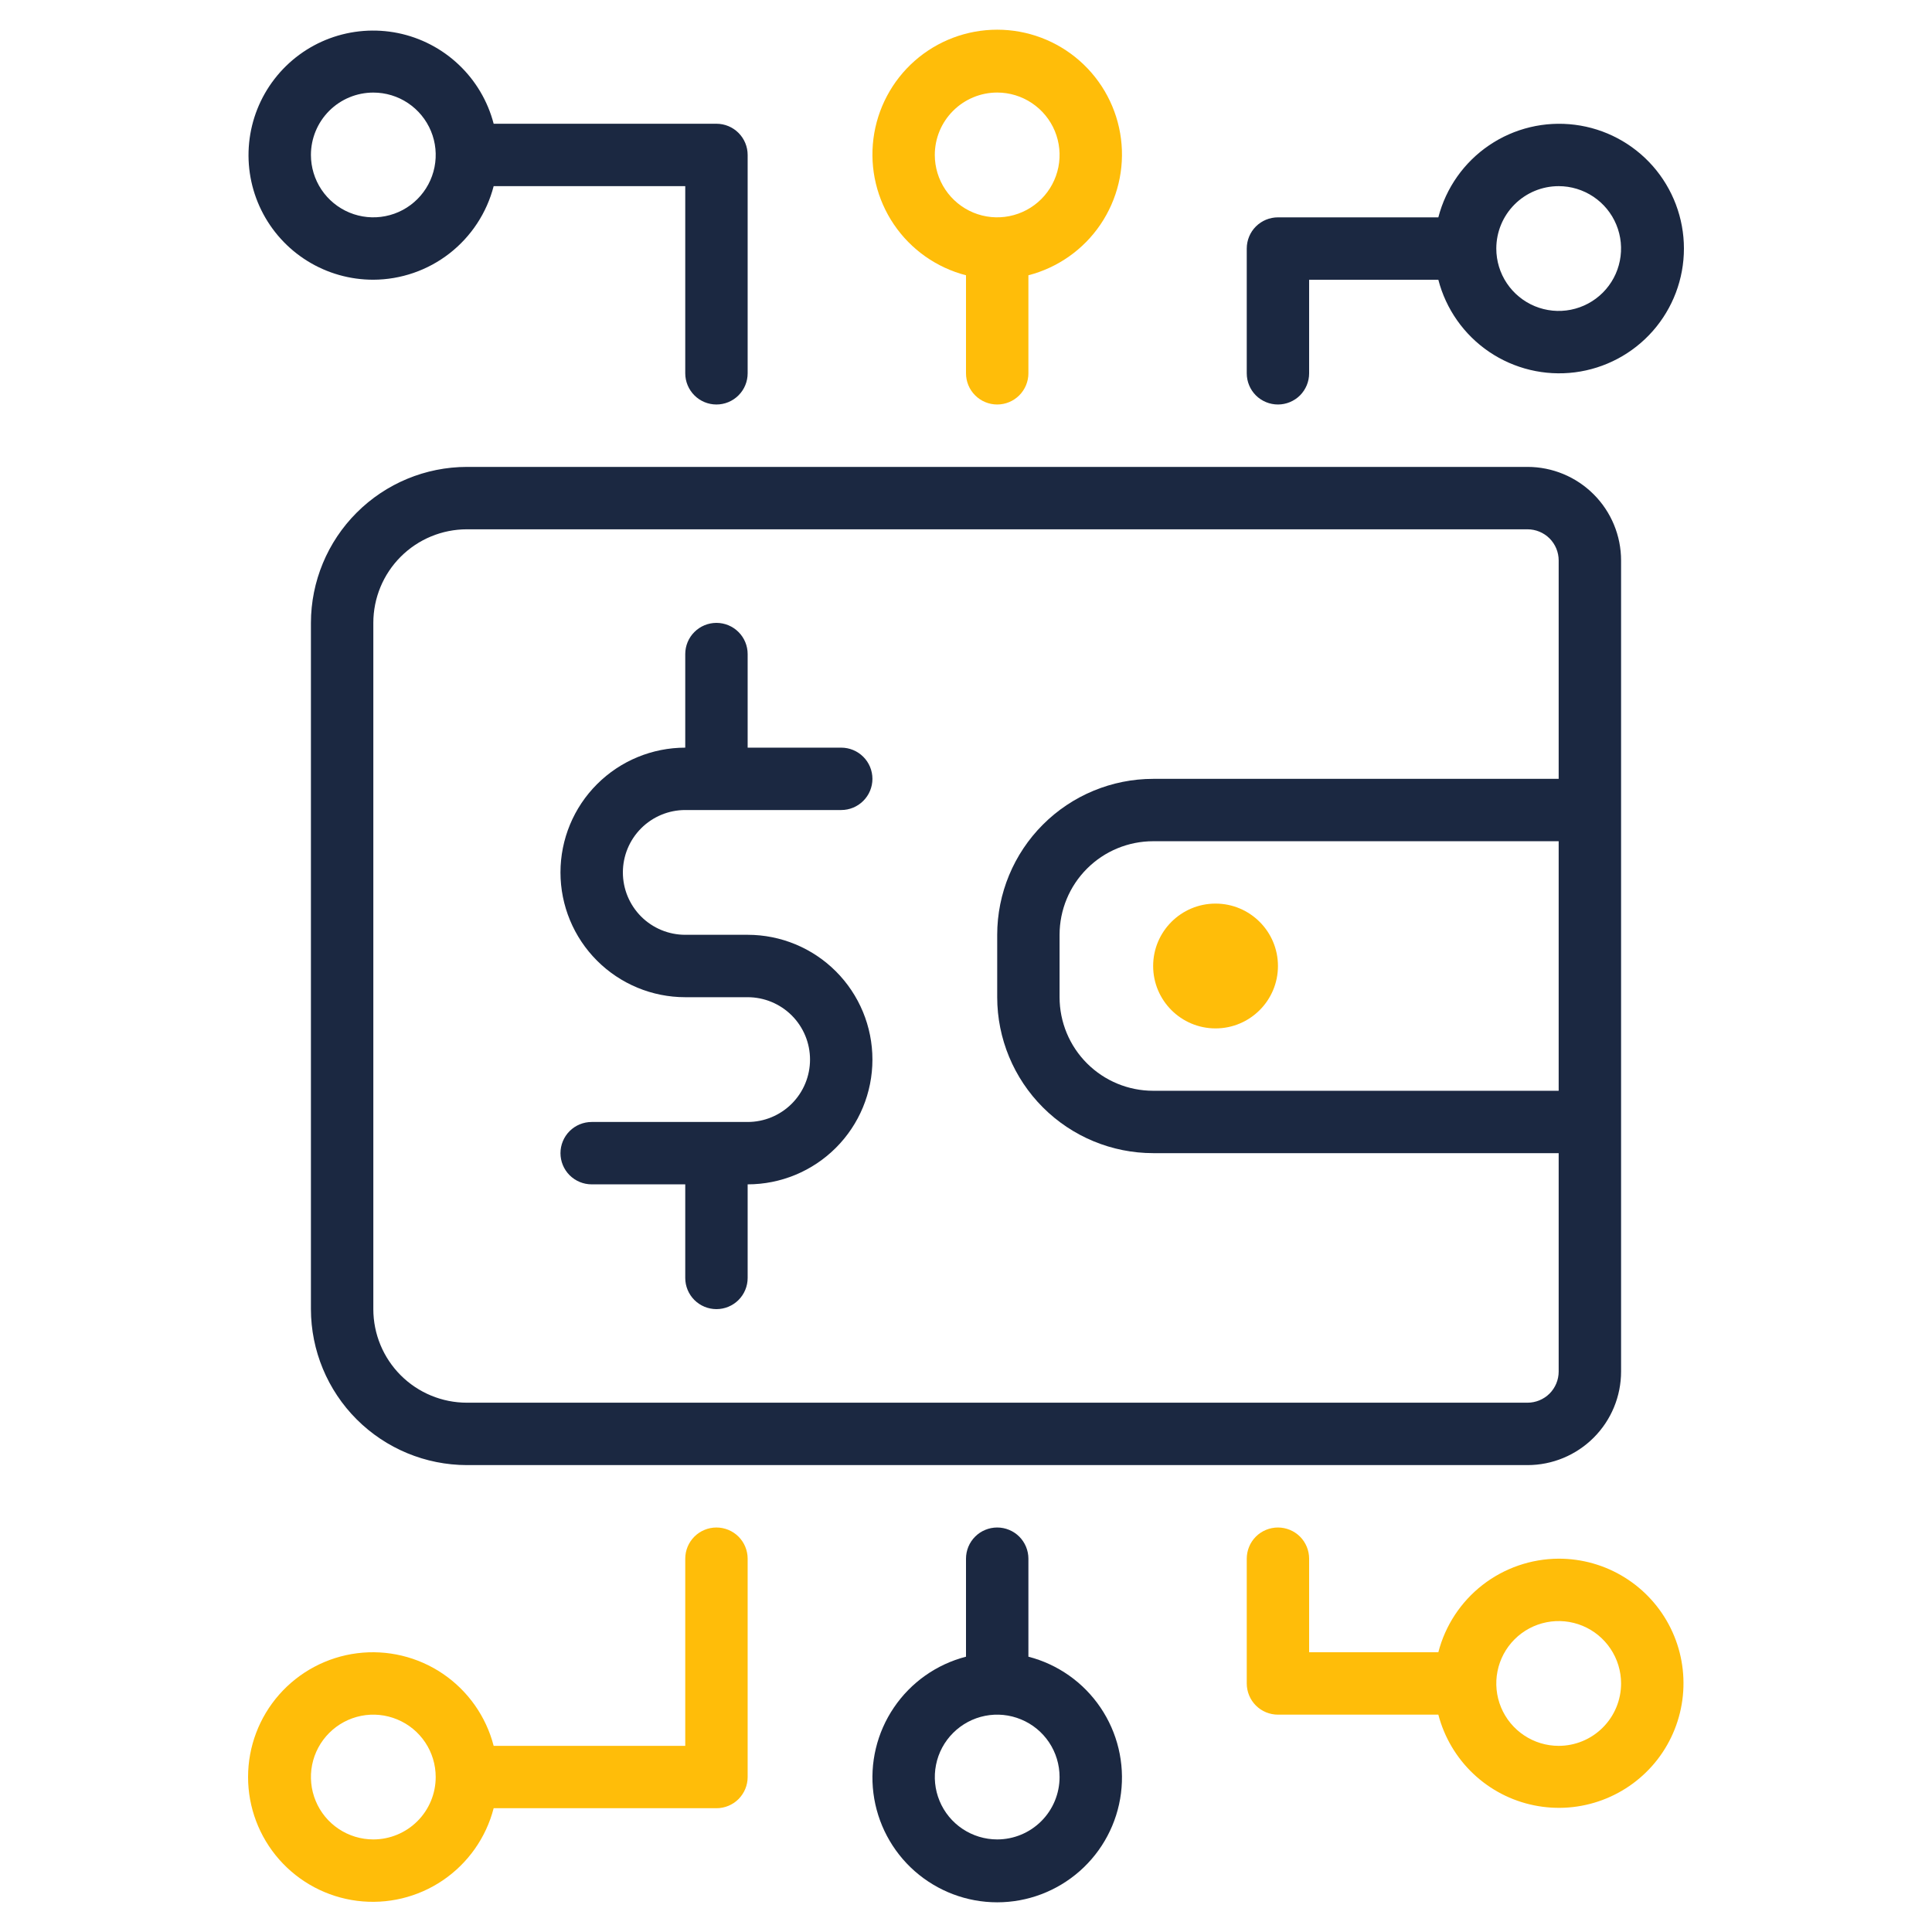
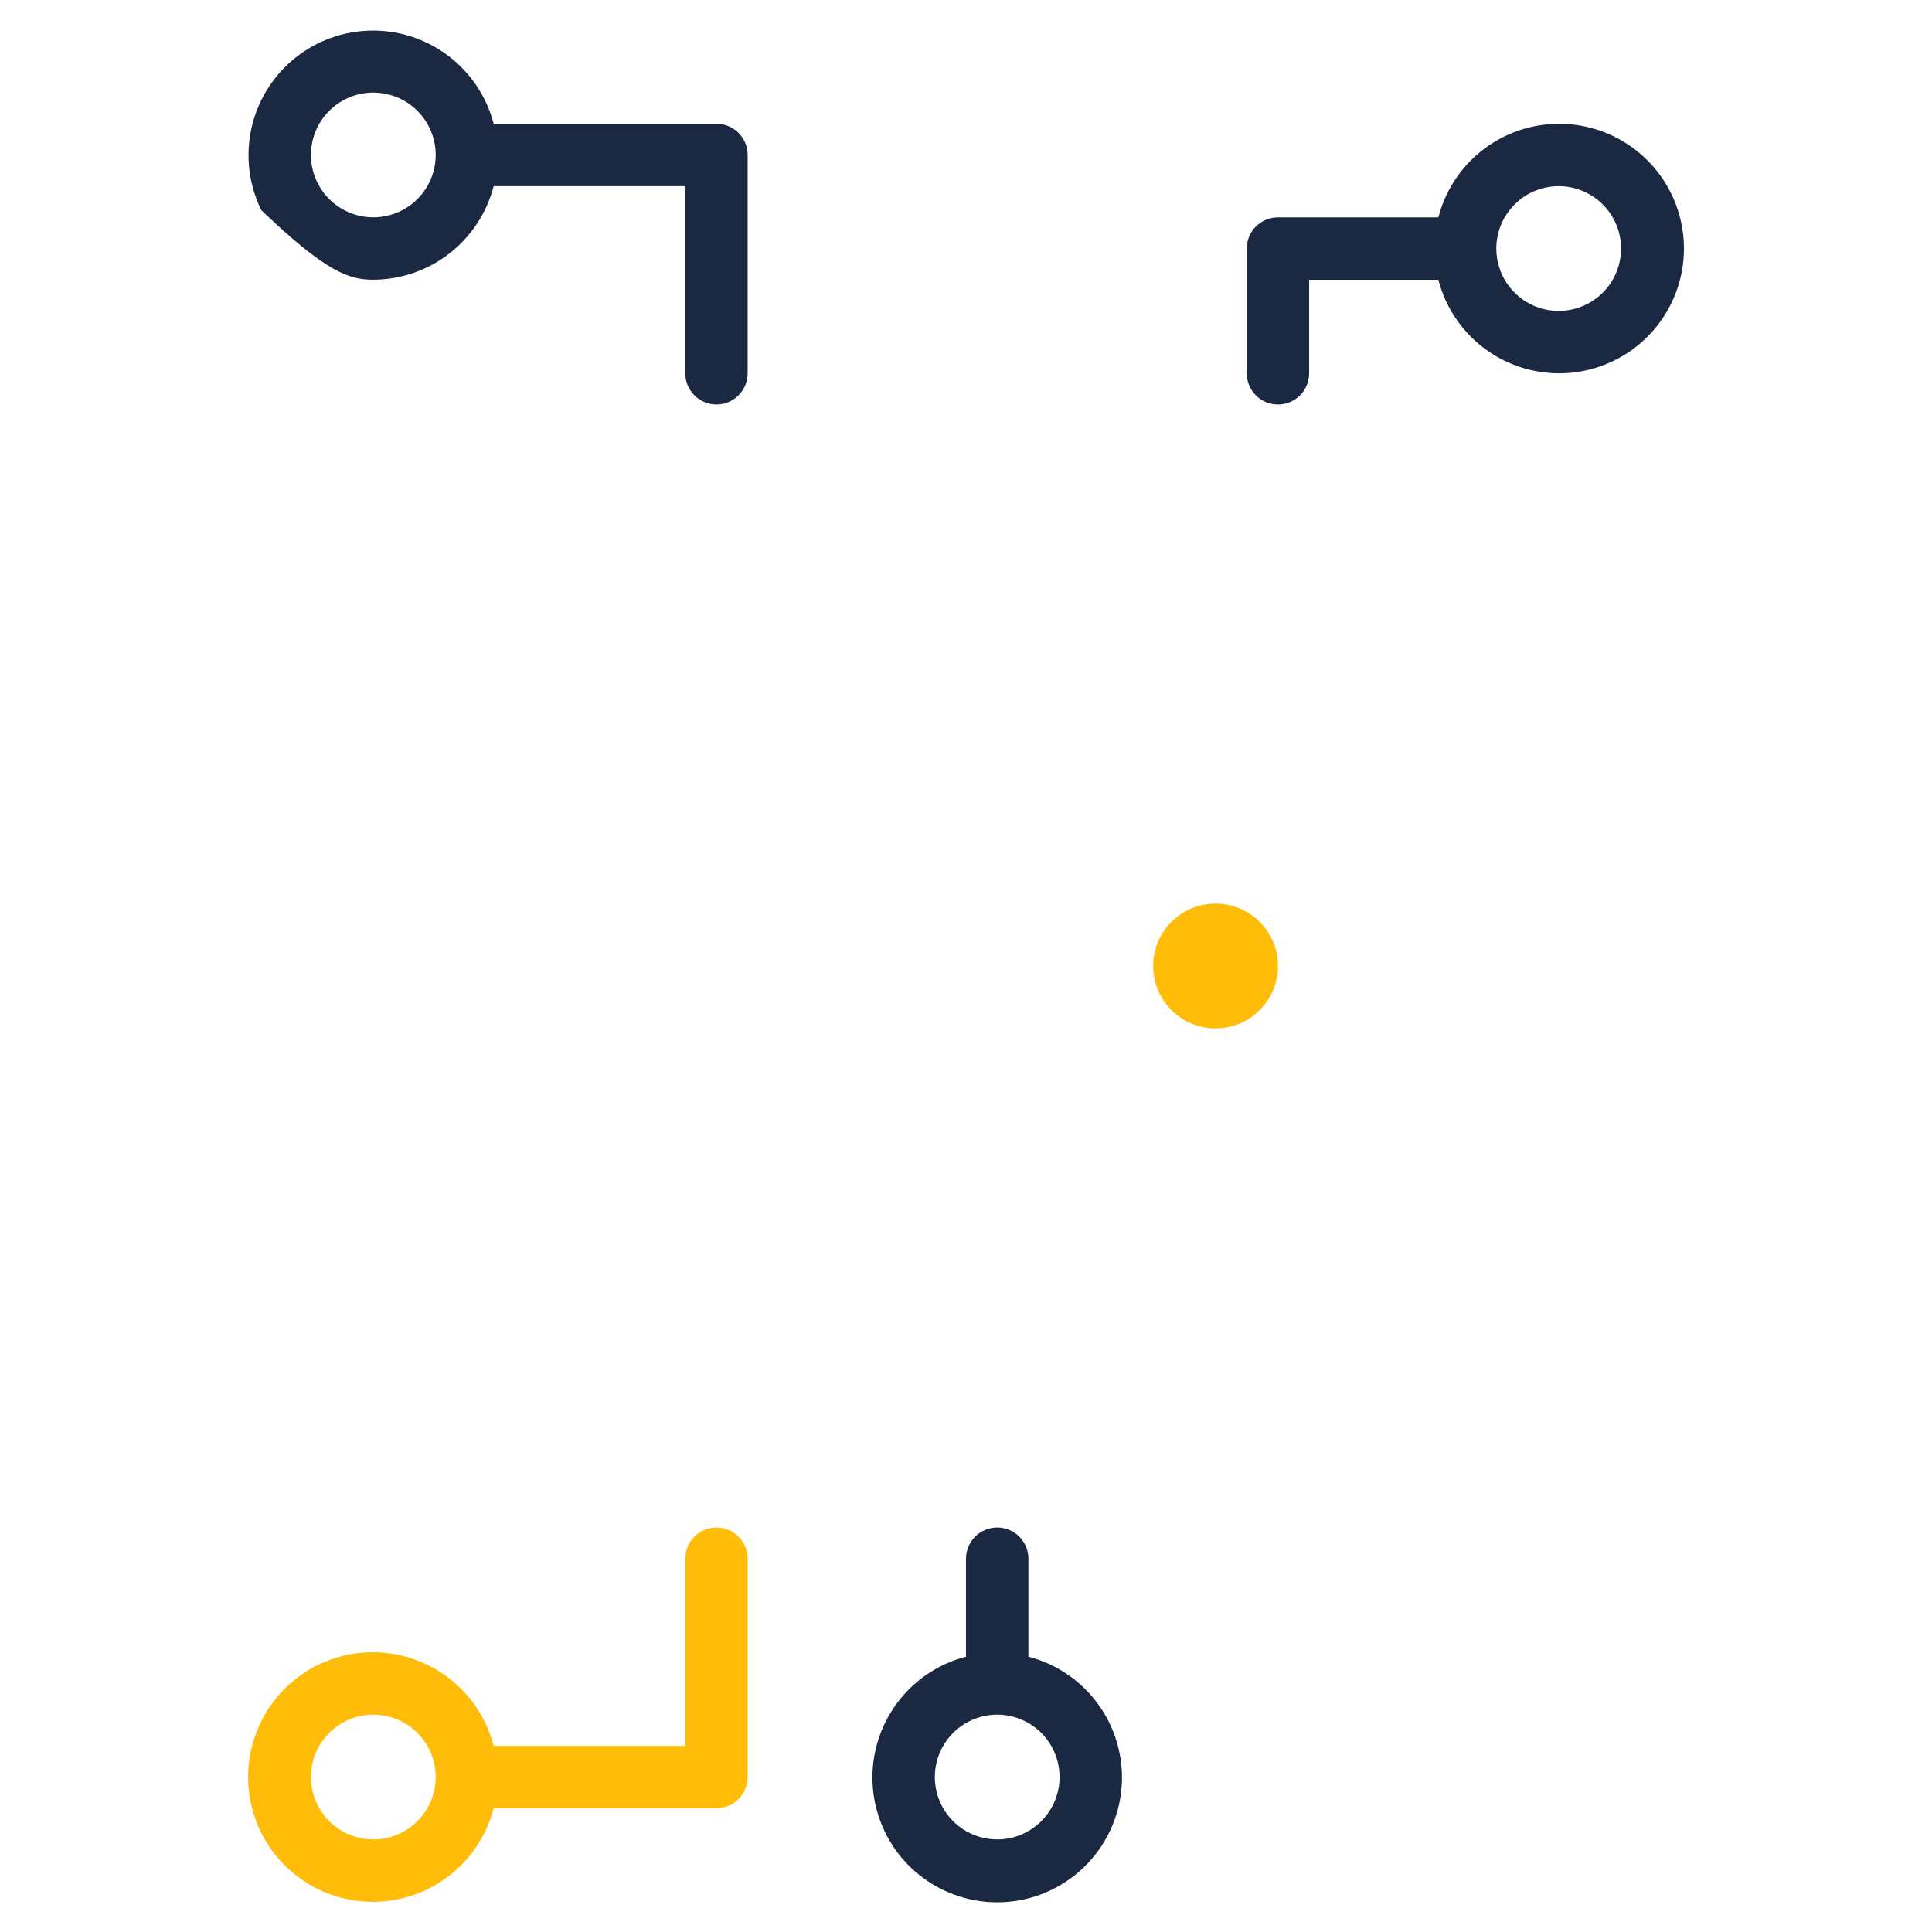
<svg xmlns="http://www.w3.org/2000/svg" width="60" height="60" viewBox="0 0 60 60" fill="none">
  <g clip-path="url(#clip0_693_1777)">
-     <path d="M14.5 14.5C13.216 14.502 11.985 15.012 11.077 15.921C10.169 16.828 9.658 18.06 9.656 19.344V40.656C9.658 41.94 10.169 43.172 11.077 44.08C11.985 44.988 13.216 45.498 14.5 45.5H47.438C48.208 45.5 48.947 45.194 49.492 44.649C50.038 44.104 50.344 43.364 50.344 42.594V17.406C50.344 16.636 50.038 15.896 49.492 15.351C48.947 14.806 48.208 14.5 47.438 14.5H14.5ZM48.406 33.875H35.812C35.042 33.875 34.303 33.569 33.758 33.024C33.212 32.479 32.906 31.739 32.906 30.969V29.031C32.906 28.261 33.212 27.521 33.758 26.976C34.303 26.431 35.042 26.125 35.812 26.125H48.406V33.875ZM48.406 17.406V24.188H35.812C34.528 24.189 33.297 24.7 32.389 25.608C31.481 26.516 30.97 27.747 30.969 29.031V30.969C30.97 32.253 31.481 33.484 32.389 34.392C33.297 35.3 34.528 35.811 35.812 35.812H48.406V42.594C48.406 42.851 48.304 43.097 48.123 43.279C47.941 43.46 47.694 43.562 47.438 43.562H14.5C13.729 43.562 12.99 43.256 12.445 42.711C11.9 42.166 11.594 41.427 11.594 40.656V19.344C11.594 18.573 11.9 17.834 12.445 17.289C12.99 16.744 13.729 16.438 14.5 16.438H47.438C47.694 16.438 47.941 16.54 48.123 16.721C48.304 16.903 48.406 17.149 48.406 17.406Z" fill="#1B2841" />
    <path d="M37.75 31.938C38.82 31.938 39.688 31.07 39.688 30C39.688 28.93 38.82 28.062 37.75 28.062C36.68 28.062 35.812 28.93 35.812 30C35.812 31.07 36.68 31.938 37.75 31.938Z" fill="#FFBD09" />
    <path d="M39.688 12.562C39.944 12.562 40.191 12.46 40.373 12.279C40.554 12.097 40.656 11.851 40.656 11.594V8.688H44.669C44.905 9.601 45.466 10.397 46.246 10.926C47.027 11.455 47.974 11.682 48.91 11.563C49.845 11.444 50.705 10.988 51.329 10.28C51.952 9.573 52.296 8.662 52.296 7.719C52.296 6.776 51.952 5.865 51.329 5.157C50.705 4.449 49.845 3.993 48.91 3.875C47.974 3.756 47.027 3.982 46.246 4.512C45.466 5.041 44.905 5.837 44.669 6.75H39.688C39.431 6.75 39.184 6.852 39.002 7.034C38.821 7.215 38.719 7.462 38.719 7.719V11.594C38.719 11.851 38.821 12.097 39.002 12.279C39.184 12.46 39.431 12.562 39.688 12.562ZM48.406 5.781C48.789 5.781 49.164 5.895 49.483 6.108C49.801 6.321 50.05 6.623 50.196 6.977C50.343 7.331 50.381 7.721 50.306 8.097C50.232 8.473 50.047 8.818 49.776 9.089C49.505 9.36 49.16 9.544 48.784 9.619C48.408 9.694 48.019 9.655 47.665 9.509C47.311 9.362 47.008 9.114 46.795 8.795C46.582 8.477 46.469 8.102 46.469 7.719C46.469 7.205 46.673 6.712 47.036 6.349C47.4 5.985 47.892 5.781 48.406 5.781Z" fill="#1B2841" />
-     <path d="M11.594 8.687C12.45 8.684 13.282 8.397 13.958 7.871C14.634 7.345 15.117 6.61 15.331 5.781H21.281V11.593C21.281 11.85 21.384 12.097 21.565 12.278C21.747 12.46 21.993 12.562 22.25 12.562C22.507 12.562 22.753 12.46 22.935 12.278C23.117 12.097 23.219 11.85 23.219 11.593V4.812C23.219 4.555 23.117 4.309 22.935 4.127C22.753 3.945 22.507 3.843 22.25 3.843H15.331C15.149 3.143 14.774 2.508 14.248 2.01C13.723 1.512 13.069 1.172 12.36 1.027C11.651 0.883 10.916 0.94 10.237 1.192C9.559 1.444 8.965 1.882 8.523 2.455C8.081 3.028 7.809 3.713 7.737 4.433C7.665 5.153 7.796 5.879 8.116 6.528C8.436 7.177 8.931 7.724 9.546 8.105C10.161 8.487 10.87 8.688 11.594 8.687ZM11.594 2.875C11.977 2.875 12.352 2.988 12.67 3.201C12.989 3.414 13.237 3.717 13.384 4.071C13.531 4.425 13.569 4.814 13.494 5.19C13.419 5.566 13.235 5.911 12.964 6.182C12.693 6.453 12.348 6.638 11.972 6.712C11.596 6.787 11.207 6.749 10.852 6.602C10.498 6.455 10.196 6.207 9.983 5.889C9.77 5.57 9.656 5.195 9.656 4.812C9.656 4.298 9.861 3.805 10.224 3.442C10.587 3.079 11.08 2.875 11.594 2.875Z" fill="#1B2841" />
-     <path d="M30 8.549V11.593C30 11.85 30.102 12.097 30.284 12.278C30.465 12.46 30.712 12.562 30.969 12.562C31.226 12.562 31.472 12.46 31.654 12.278C31.835 12.097 31.938 11.85 31.938 11.593V8.549C32.851 8.313 33.647 7.752 34.176 6.972C34.705 6.191 34.932 5.244 34.813 4.309C34.694 3.373 34.238 2.513 33.53 1.889C32.823 1.266 31.912 0.922 30.969 0.922C30.026 0.922 29.115 1.266 28.407 1.889C27.7 2.513 27.244 3.373 27.125 4.309C27.006 5.244 27.232 6.191 27.762 6.972C28.291 7.752 29.087 8.313 30 8.549ZM30.969 2.874C31.352 2.874 31.727 2.988 32.045 3.201C32.364 3.414 32.612 3.716 32.759 4.07C32.905 4.424 32.944 4.814 32.869 5.19C32.794 5.566 32.61 5.911 32.339 6.182C32.068 6.453 31.723 6.637 31.347 6.712C30.971 6.787 30.581 6.749 30.227 6.602C29.873 6.455 29.571 6.207 29.358 5.888C29.145 5.57 29.031 5.195 29.031 4.812C29.031 4.298 29.235 3.805 29.599 3.442C29.962 3.079 30.455 2.874 30.969 2.874Z" fill="#FFBD09" />
+     <path d="M11.594 8.687C12.45 8.684 13.282 8.397 13.958 7.871C14.634 7.345 15.117 6.61 15.331 5.781H21.281V11.593C21.281 11.85 21.384 12.097 21.565 12.278C21.747 12.46 21.993 12.562 22.25 12.562C22.507 12.562 22.753 12.46 22.935 12.278C23.117 12.097 23.219 11.85 23.219 11.593V4.812C23.219 4.555 23.117 4.309 22.935 4.127C22.753 3.945 22.507 3.843 22.25 3.843H15.331C15.149 3.143 14.774 2.508 14.248 2.01C13.723 1.512 13.069 1.172 12.36 1.027C11.651 0.883 10.916 0.94 10.237 1.192C9.559 1.444 8.965 1.882 8.523 2.455C8.081 3.028 7.809 3.713 7.737 4.433C7.665 5.153 7.796 5.879 8.116 6.528C10.161 8.487 10.87 8.688 11.594 8.687ZM11.594 2.875C11.977 2.875 12.352 2.988 12.67 3.201C12.989 3.414 13.237 3.717 13.384 4.071C13.531 4.425 13.569 4.814 13.494 5.19C13.419 5.566 13.235 5.911 12.964 6.182C12.693 6.453 12.348 6.638 11.972 6.712C11.596 6.787 11.207 6.749 10.852 6.602C10.498 6.455 10.196 6.207 9.983 5.889C9.77 5.57 9.656 5.195 9.656 4.812C9.656 4.298 9.861 3.805 10.224 3.442C10.587 3.079 11.08 2.875 11.594 2.875Z" fill="#1B2841" />
    <path d="M22.25 47.438C21.993 47.438 21.747 47.54 21.565 47.721C21.383 47.903 21.281 48.149 21.281 48.406V54.219H15.331C15.095 53.306 14.534 52.51 13.753 51.98C12.973 51.451 12.026 51.224 11.09 51.343C10.155 51.462 9.295 51.918 8.671 52.626C8.048 53.334 7.704 54.244 7.704 55.188C7.704 56.131 8.048 57.041 8.671 57.749C9.295 58.457 10.155 58.913 11.09 59.032C12.026 59.151 12.973 58.924 13.753 58.395C14.534 57.865 15.095 57.069 15.331 56.156H22.25C22.507 56.156 22.753 56.054 22.935 55.873C23.116 55.691 23.219 55.444 23.219 55.188V48.406C23.219 48.149 23.116 47.903 22.935 47.721C22.753 47.54 22.507 47.438 22.25 47.438ZM11.594 57.125C11.21 57.125 10.836 57.011 10.517 56.798C10.199 56.586 9.95 56.283 9.804 55.929C9.657 55.575 9.619 55.185 9.693 54.809C9.768 54.434 9.953 54.088 10.224 53.818C10.495 53.547 10.84 53.362 11.216 53.287C11.591 53.212 11.981 53.251 12.335 53.398C12.689 53.544 12.992 53.792 13.205 54.111C13.418 54.43 13.531 54.804 13.531 55.188C13.531 55.701 13.327 56.194 12.964 56.557C12.6 56.921 12.107 57.125 11.594 57.125Z" fill="#FFBD09" />
-     <path d="M48.406 48.406C47.55 48.41 46.718 48.697 46.042 49.222C45.366 49.748 44.883 50.483 44.669 51.312H40.656V48.406C40.656 48.149 40.554 47.903 40.373 47.721C40.191 47.54 39.944 47.438 39.688 47.438C39.431 47.438 39.184 47.54 39.002 47.721C38.821 47.903 38.719 48.149 38.719 48.406V52.281C38.719 52.538 38.821 52.785 39.002 52.966C39.184 53.148 39.431 53.25 39.688 53.25H44.669C44.852 53.95 45.227 54.585 45.752 55.083C46.277 55.581 46.931 55.922 47.64 56.066C48.349 56.211 49.084 56.154 49.763 55.901C50.441 55.649 51.035 55.211 51.477 54.639C51.919 54.066 52.191 53.38 52.263 52.66C52.335 51.94 52.204 51.214 51.884 50.565C51.564 49.916 51.069 49.37 50.454 48.988C49.839 48.606 49.13 48.405 48.406 48.406ZM48.406 54.219C48.023 54.219 47.648 54.105 47.33 53.892C47.011 53.679 46.763 53.377 46.616 53.023C46.47 52.669 46.431 52.279 46.506 51.903C46.581 51.527 46.765 51.182 47.036 50.911C47.307 50.64 47.652 50.456 48.028 50.381C48.404 50.306 48.794 50.345 49.148 50.491C49.502 50.638 49.804 50.886 50.017 51.205C50.23 51.523 50.344 51.898 50.344 52.281C50.344 52.795 50.14 53.288 49.776 53.651C49.413 54.015 48.92 54.219 48.406 54.219Z" fill="#FFBD09" />
    <path d="M31.938 51.45V48.406C31.938 48.149 31.835 47.903 31.654 47.721C31.472 47.54 31.226 47.438 30.969 47.438C30.712 47.438 30.465 47.54 30.284 47.721C30.102 47.903 30 48.149 30 48.406V51.45C29.087 51.686 28.291 52.247 27.762 53.028C27.232 53.808 27.006 54.755 27.125 55.691C27.244 56.626 27.7 57.487 28.407 58.11C29.115 58.733 30.026 59.078 30.969 59.078C31.912 59.078 32.823 58.733 33.53 58.11C34.238 57.487 34.694 56.626 34.813 55.691C34.932 54.755 34.705 53.808 34.176 53.028C33.647 52.247 32.851 51.686 31.938 51.45ZM30.969 57.125C30.586 57.125 30.211 57.011 29.892 56.798C29.574 56.586 29.325 56.283 29.179 55.929C29.032 55.575 28.994 55.185 29.069 54.809C29.143 54.434 29.328 54.088 29.599 53.818C29.87 53.547 30.215 53.362 30.591 53.287C30.967 53.212 31.356 53.251 31.71 53.398C32.064 53.544 32.367 53.792 32.58 54.111C32.793 54.43 32.906 54.804 32.906 55.188C32.906 55.701 32.702 56.194 32.339 56.557C31.975 56.921 31.483 57.125 30.969 57.125Z" fill="#1B2841" />
-     <path d="M21.281 25.156H26.125C26.382 25.156 26.628 25.054 26.81 24.872C26.992 24.691 27.094 24.444 27.094 24.188C27.094 23.931 26.992 23.684 26.81 23.503C26.628 23.321 26.382 23.219 26.125 23.219H23.219V20.312C23.219 20.056 23.117 19.809 22.935 19.628C22.753 19.446 22.507 19.344 22.25 19.344C21.993 19.344 21.747 19.446 21.565 19.628C21.383 19.809 21.281 20.056 21.281 20.312V23.219C20.253 23.219 19.268 23.627 18.541 24.354C17.814 25.08 17.406 26.066 17.406 27.094C17.406 28.122 17.814 29.107 18.541 29.834C19.268 30.561 20.253 30.969 21.281 30.969H23.219C23.733 30.969 24.225 31.173 24.589 31.536C24.952 31.9 25.156 32.392 25.156 32.906C25.156 33.42 24.952 33.913 24.589 34.276C24.225 34.64 23.733 34.844 23.219 34.844H18.375C18.118 34.844 17.872 34.946 17.69 35.127C17.508 35.309 17.406 35.556 17.406 35.812C17.406 36.069 17.508 36.316 17.69 36.498C17.872 36.679 18.118 36.781 18.375 36.781H21.281V39.688C21.281 39.944 21.383 40.191 21.565 40.373C21.747 40.554 21.993 40.656 22.25 40.656C22.507 40.656 22.753 40.554 22.935 40.373C23.117 40.191 23.219 39.944 23.219 39.688V36.781C24.247 36.781 25.232 36.373 25.959 35.646C26.686 34.92 27.094 33.934 27.094 32.906C27.094 31.878 26.686 30.893 25.959 30.166C25.232 29.439 24.247 29.031 23.219 29.031H21.281C20.767 29.031 20.275 28.827 19.911 28.464C19.548 28.1 19.344 27.608 19.344 27.094C19.344 26.58 19.548 26.087 19.911 25.724C20.275 25.36 20.767 25.156 21.281 25.156Z" fill="#1B2841" />
  </g>
  <defs>
    <clipPath id="clip0_693_1777">
      <path d="M0 0H60V60H0V0Z" fill="white" />
    </clipPath>
  </defs>
</svg>